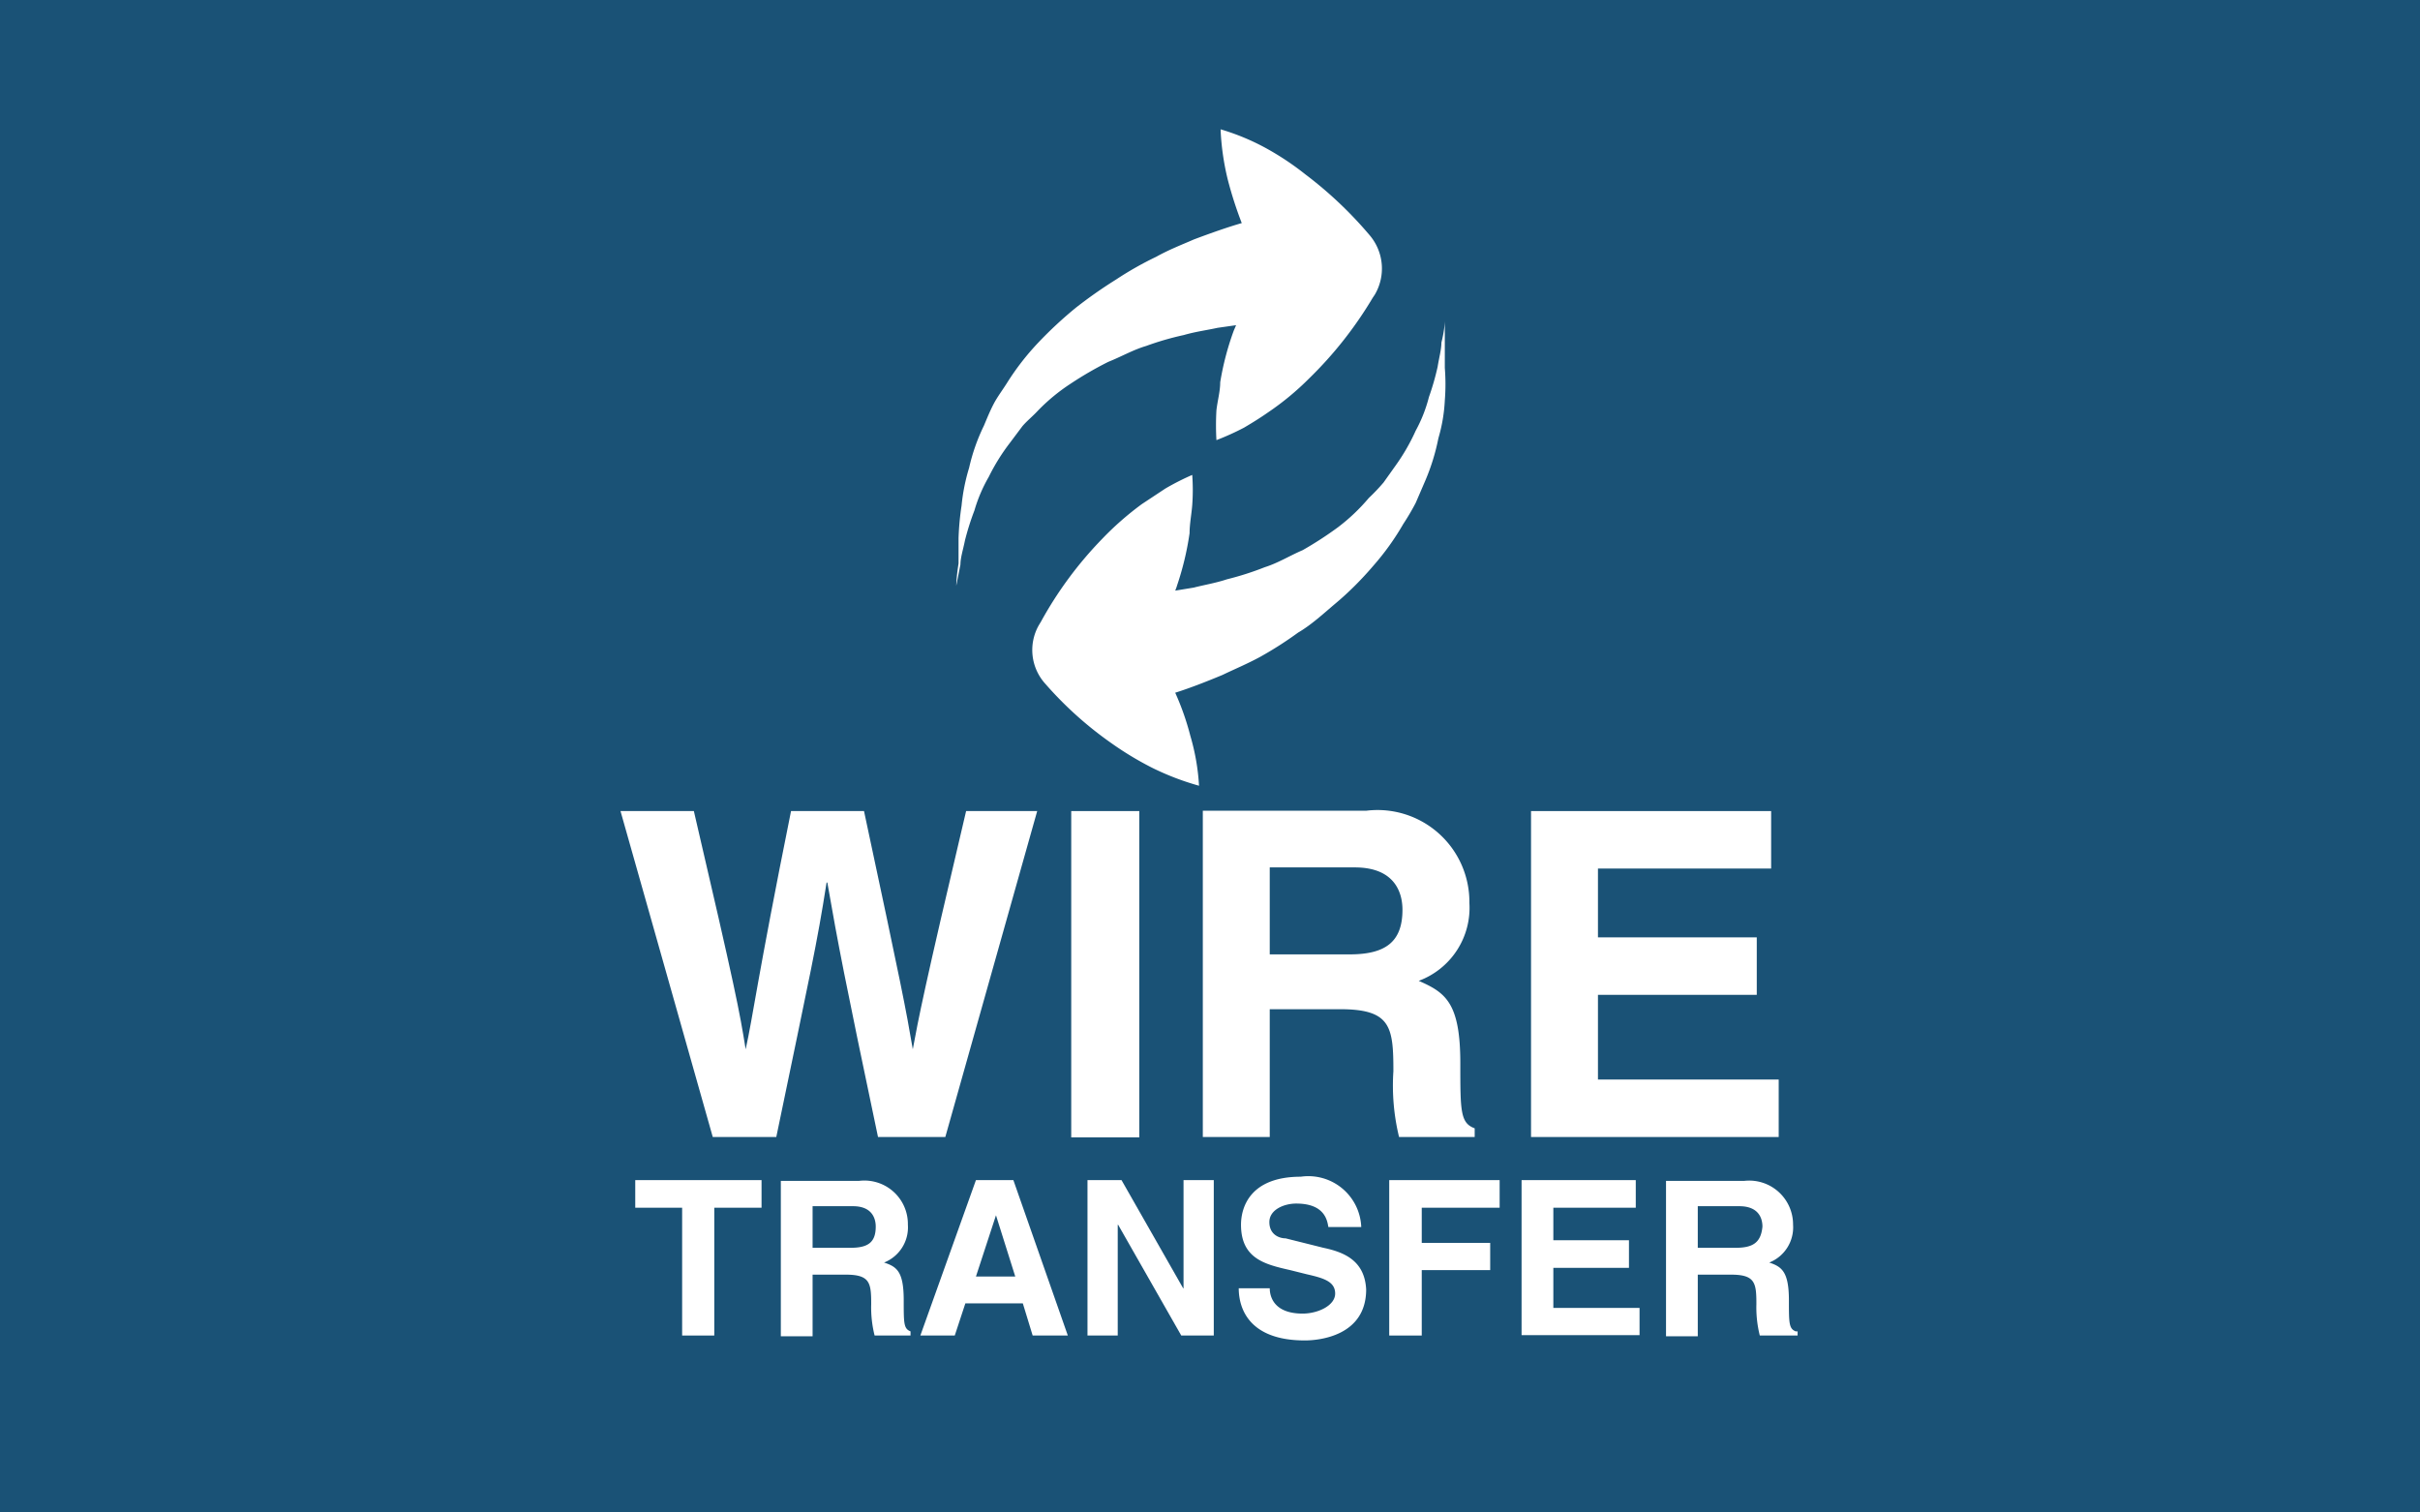
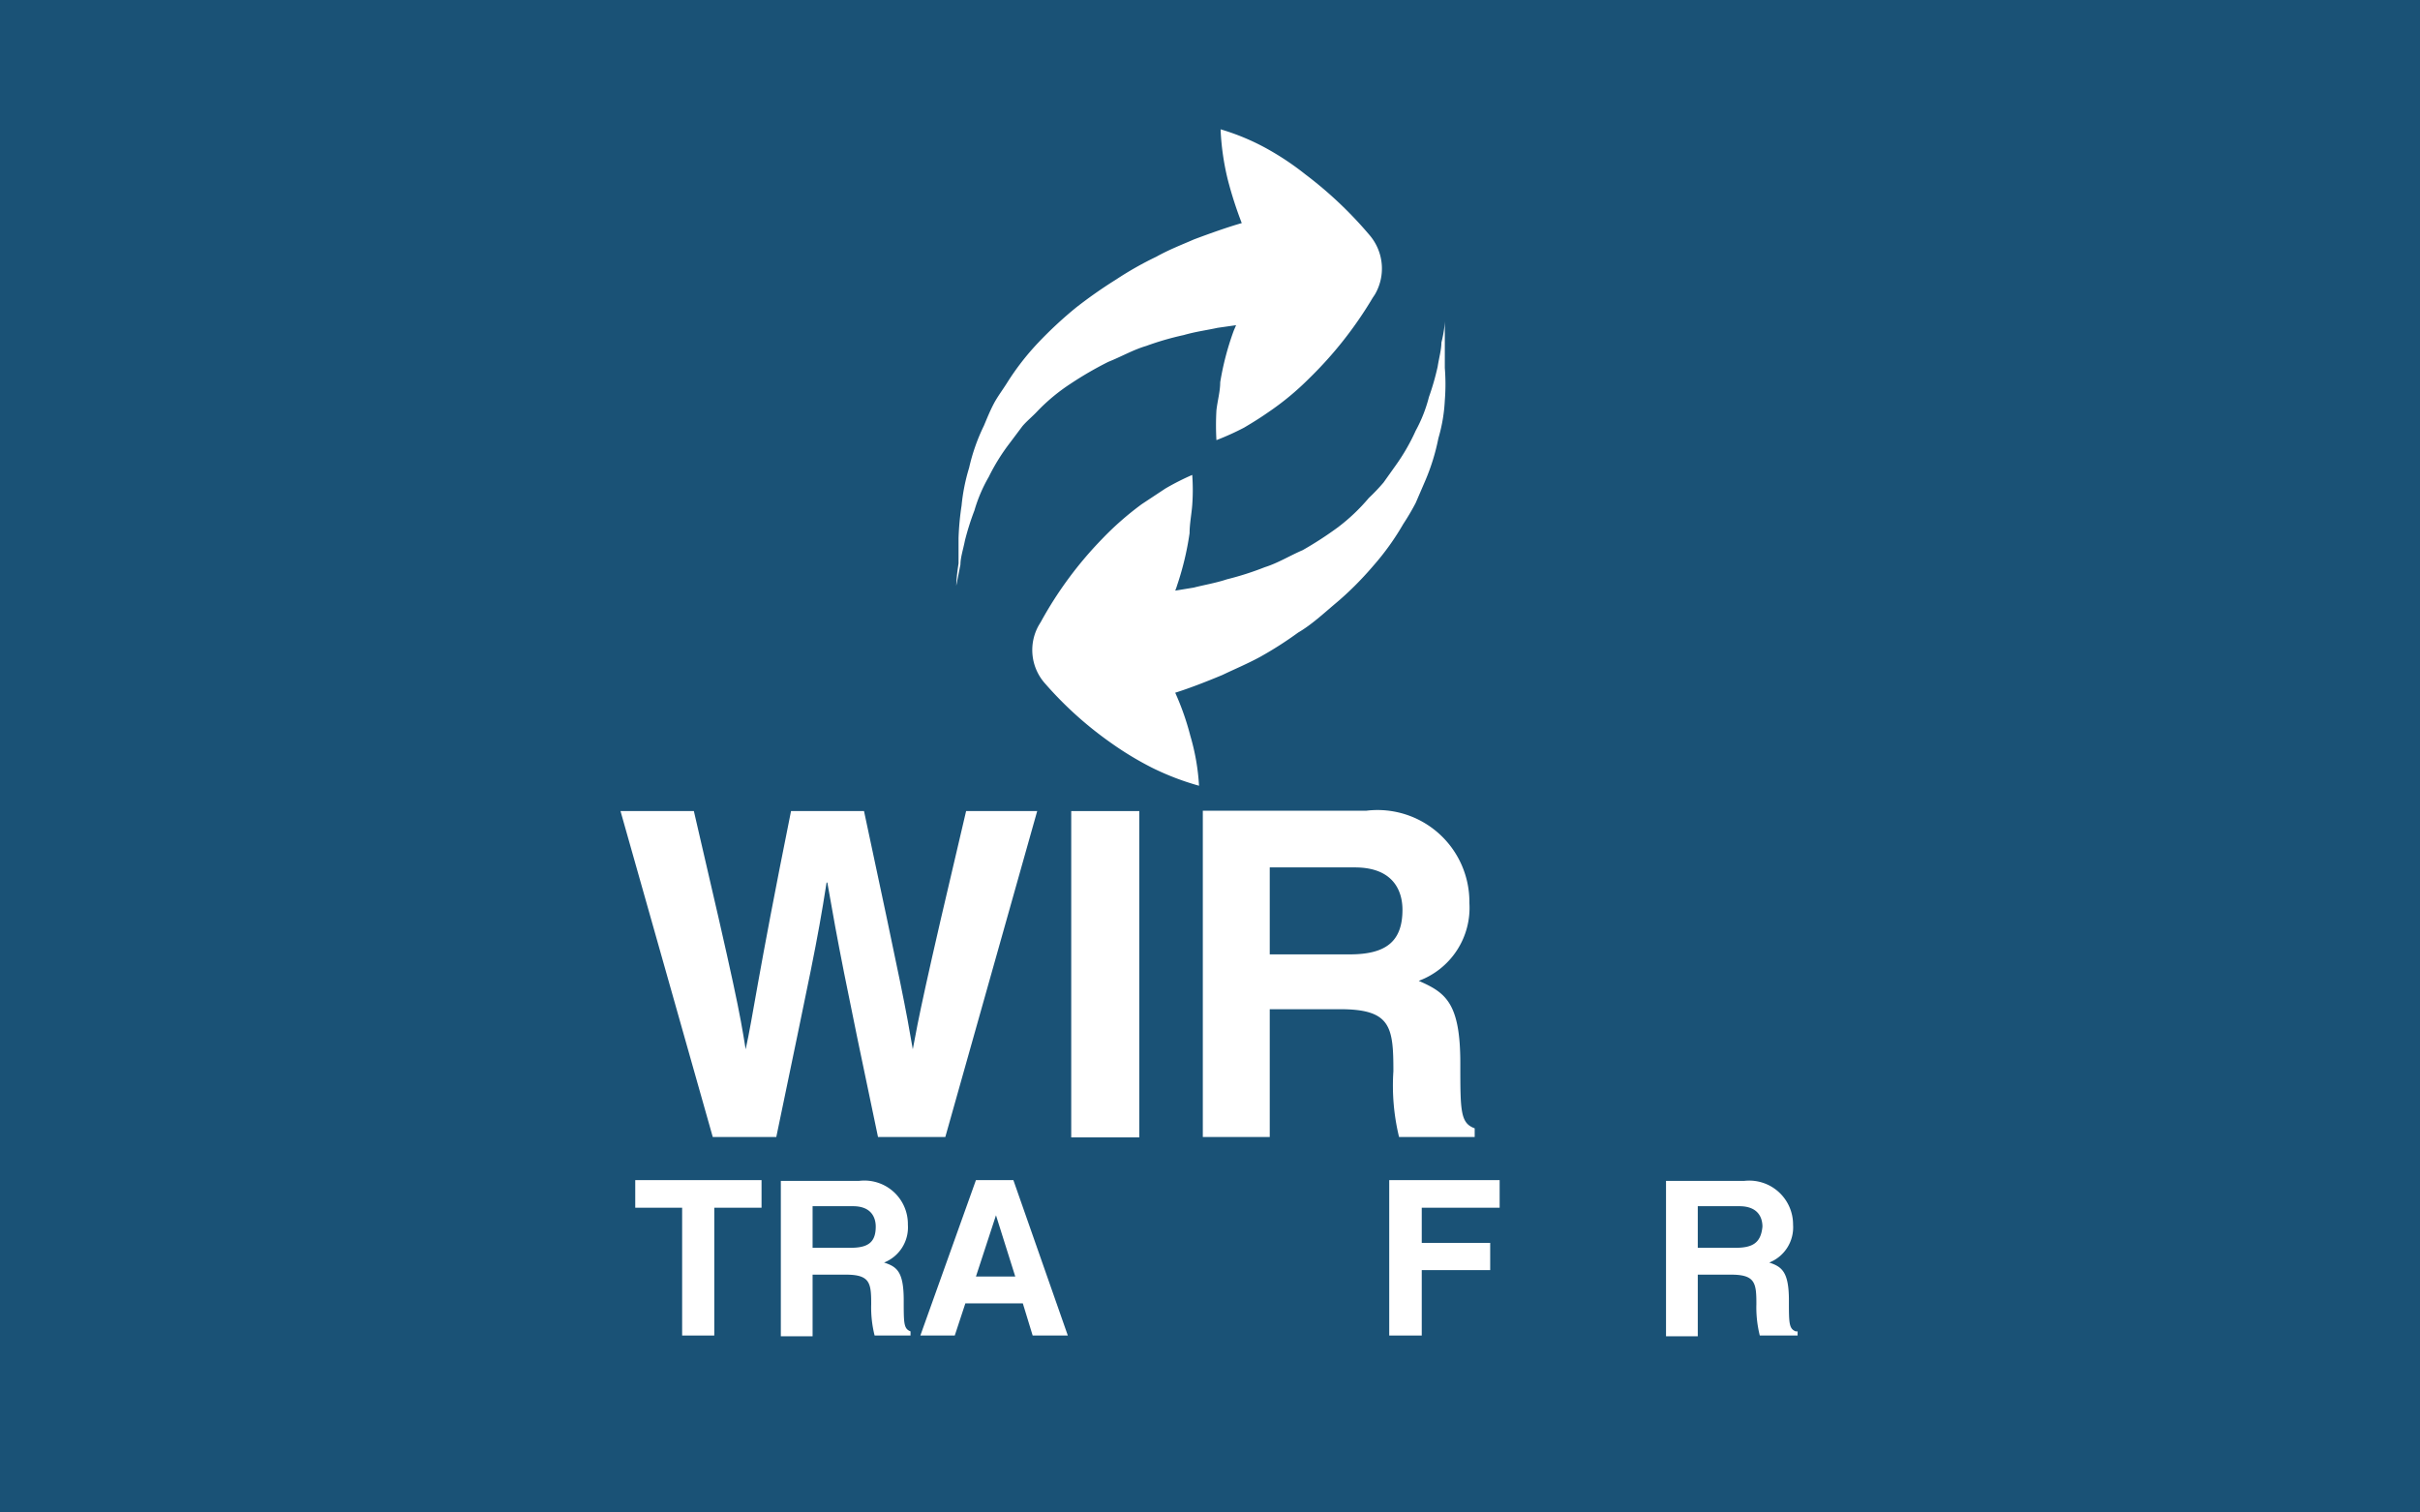
<svg xmlns="http://www.w3.org/2000/svg" viewBox="0 0 64 40">
  <title>Asset 3</title>
  <g id="Layer_2" data-name="Layer 2">
    <g id="Layer_1-2" data-name="Layer 1">
      <rect width="64" height="40" fill="#1a5276" />
      <path d="M25.81,31.21l-1.47,4.11h.91l.28-.85h1.52l.26.85h.93L26.8,31.21Zm0,2.55.53-1.62h0l.51,1.62Z" fill="#fff" />
-       <polygon points="31.3 31.21 31.3 34.07 31.29 34.07 29.66 31.21 28.76 31.21 28.76 35.32 29.56 35.32 29.56 32.39 29.57 32.39 31.24 35.32 32.1 35.32 32.1 31.21 31.3 31.21" fill="#fff" />
      <rect x="28.33" y="21.45" width="1.8" height="8.63" fill="#fff" />
      <path d="M21.88,23.34c.29,1.66.45,2.5,1.34,6.73H25l2.43-8.62H25.55c-1.12,4.74-1.26,5.49-1.41,6.3h0c-.19-1.11-.28-1.57-1.29-6.3H20.92c-.91,4.52-1,5.4-1.2,6.3h0c-.16-1-.27-1.58-1.37-6.3H16.41l2.44,8.62h1.68c.92-4.44,1.07-5.07,1.33-6.73Z" fill="#fff" />
      <path d="M23.9,34.39c0-.76-.18-.89-.52-1a1,1,0,0,0,.63-1,1.15,1.15,0,0,0-1.29-1.16H20.65v4.11h.84V33.71h.88c.64,0,.67.22.67.78a3.06,3.06,0,0,0,.09.83h.95v-.11C23.9,35.14,23.9,35,23.9,34.39ZM22.49,33h-1v-1.1h1.07c.5,0,.6.32.6.54C23.16,32.87,22.94,33,22.49,33Z" fill="#fff" />
      <path d="M35.39,13.94a9.43,9.43,0,0,1-.94.61c-.35.15-.65.34-1,.45a7.85,7.85,0,0,1-1,.32c-.3.1-.61.15-.88.22l-.49.08a1.21,1.21,0,0,0,.05-.14,7.72,7.72,0,0,0,.33-1.38c0-.24.05-.49.07-.74a5.41,5.41,0,0,0,0-.8,6.73,6.73,0,0,0-.71.36l-.62.41a8,8,0,0,0-1.06.93,10.15,10.15,0,0,0-1.61,2.18l-.06.1a1.33,1.33,0,0,0,.18,1.55,9.72,9.72,0,0,0,1.75,1.57,8.52,8.52,0,0,0,1.06.64,7.07,7.07,0,0,0,1.25.48,5.86,5.86,0,0,0-.23-1.32,7,7,0,0,0-.4-1.14c.35-.11.77-.27,1.25-.47.31-.15.65-.29,1-.48a9.84,9.84,0,0,0,1-.64c.36-.21.69-.52,1-.78s.66-.6,1-1a6.8,6.8,0,0,0,.78-1.09,6.32,6.32,0,0,0,.33-.56l.25-.58a5.63,5.63,0,0,0,.35-1.13,4.26,4.26,0,0,0,.17-1,5.38,5.38,0,0,0,0-.86c0-.26,0-.48,0-.67,0-.36,0-.57,0-.57s0,.21-.09.57c0,.18-.06.39-.1.64a6.73,6.73,0,0,1-.23.8,3.82,3.82,0,0,1-.35.89,5.33,5.33,0,0,1-.53.92l-.32.45a5.08,5.08,0,0,1-.39.41A5.07,5.07,0,0,1,35.39,13.94Z" fill="#fff" />
      <polygon points="16.8 31.94 18.04 31.94 18.04 35.32 18.89 35.32 18.89 31.94 20.14 31.94 20.14 31.21 16.8 31.21 16.8 31.94" fill="#fff" />
      <path d="M25.29,15.49l.11-.56c0-.18.07-.39.12-.64a7,7,0,0,1,.25-.79,4,4,0,0,1,.38-.89,5.36,5.36,0,0,1,.56-.9l.33-.44c.12-.14.27-.26.4-.4a5,5,0,0,1,.87-.72,9.41,9.41,0,0,1,1-.58c.35-.14.66-.32,1-.42a7.72,7.72,0,0,1,1-.29c.31-.09.62-.13.89-.19l.49-.07-.06.14a7.44,7.44,0,0,0-.36,1.37c0,.24-.07.48-.1.74a6.88,6.88,0,0,0,0,.79,7,7,0,0,0,.73-.33c.22-.13.43-.26.63-.4a7.35,7.35,0,0,0,1.09-.9,10.37,10.37,0,0,0,1.68-2.13l.06-.09a1.36,1.36,0,0,0-.13-1.56,10.53,10.53,0,0,0-1.71-1.62,7.39,7.39,0,0,0-1-.67,6.08,6.08,0,0,0-1.24-.52,6.76,6.76,0,0,0,.19,1.33,10.3,10.3,0,0,0,.37,1.15c-.35.1-.78.25-1.26.43-.32.14-.66.27-1,.46a8.84,8.84,0,0,0-1.06.6,12.2,12.2,0,0,0-1.07.75,10.77,10.77,0,0,0-1,.93,6.84,6.84,0,0,0-.82,1.06c-.12.19-.25.36-.35.55s-.18.39-.26.58a5.08,5.08,0,0,0-.39,1.11,5.09,5.09,0,0,0-.2,1,7.43,7.43,0,0,0-.08.86c0,.26,0,.48,0,.67C25.29,15.28,25.29,15.49,25.29,15.49Z" fill="#fff" />
-       <polygon points="47.04 28.55 42.26 28.55 42.26 26.31 46.46 26.31 46.46 24.79 42.26 24.79 42.26 22.97 46.84 22.97 46.84 21.45 40.49 21.45 40.49 30.07 47.04 30.07 47.04 28.55" fill="#fff" />
      <path d="M47.49,35.21c-.18-.07-.18-.22-.18-.82,0-.76-.19-.89-.52-1a1,1,0,0,0,.63-1,1.16,1.16,0,0,0-1.29-1.16H44.06v4.11h.84V33.71h.88c.64,0,.67.22.67.78a3.06,3.06,0,0,0,.09.83h1v-.11ZM45.9,33h-1v-1.1H46c.51,0,.61.32.61.54C46.57,32.87,46.35,33,45.9,33Z" fill="#fff" />
-       <polygon points="41.08 33.53 43.08 33.53 43.08 32.8 41.08 32.8 41.08 31.94 43.26 31.94 43.26 31.21 40.24 31.21 40.24 35.31 43.36 35.31 43.36 34.59 41.08 34.59 41.08 33.53" fill="#fff" />
      <polygon points="36.74 35.32 37.6 35.32 37.6 33.59 39.41 33.59 39.41 32.87 37.6 32.87 37.6 31.94 39.66 31.94 39.66 31.21 36.74 31.21 36.74 35.32" fill="#fff" />
-       <path d="M35,33l-1-.25c-.17,0-.43-.1-.43-.43s.39-.49.71-.49c.75,0,.82.44.85.62H36a1.4,1.4,0,0,0-1.6-1.33c-1.34,0-1.58.81-1.58,1.27,0,.9.64,1.05,1.3,1.2l.44.11c.44.1.75.19.75.51s-.46.53-.86.53c-.75,0-.87-.44-.87-.67h-.82c0,.51.25,1.38,1.75,1.38.36,0,1.62-.11,1.62-1.35C36.09,33.35,35.57,33.12,35,33Z" fill="#fff" />
      <path d="M37,30.07h2v-.23c-.38-.14-.38-.45-.38-1.72,0-1.6-.39-1.87-1.1-2.18a2.06,2.06,0,0,0,1.34-2.06,2.43,2.43,0,0,0-2.72-2.44H31.81v8.63h1.77V26.69h1.86c1.34,0,1.41.46,1.41,1.64A5.76,5.76,0,0,0,37,30.07Zm-1.35-4.83H33.58v-2.3h2.25c1.06,0,1.26.67,1.26,1.12C37.09,24.92,36.63,25.24,35.69,25.24Z" fill="#fff" />
    </g>
  </g>
</svg>